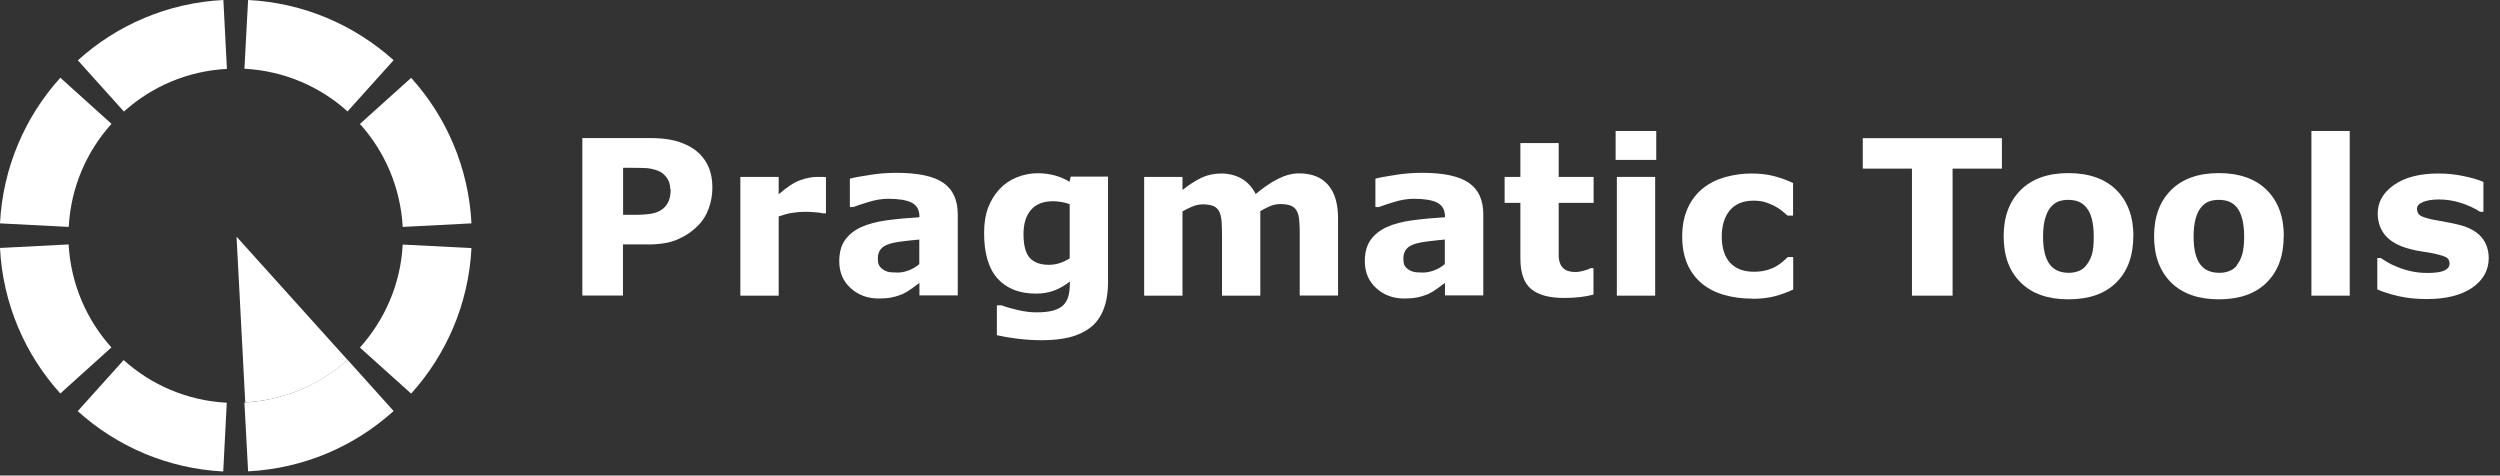
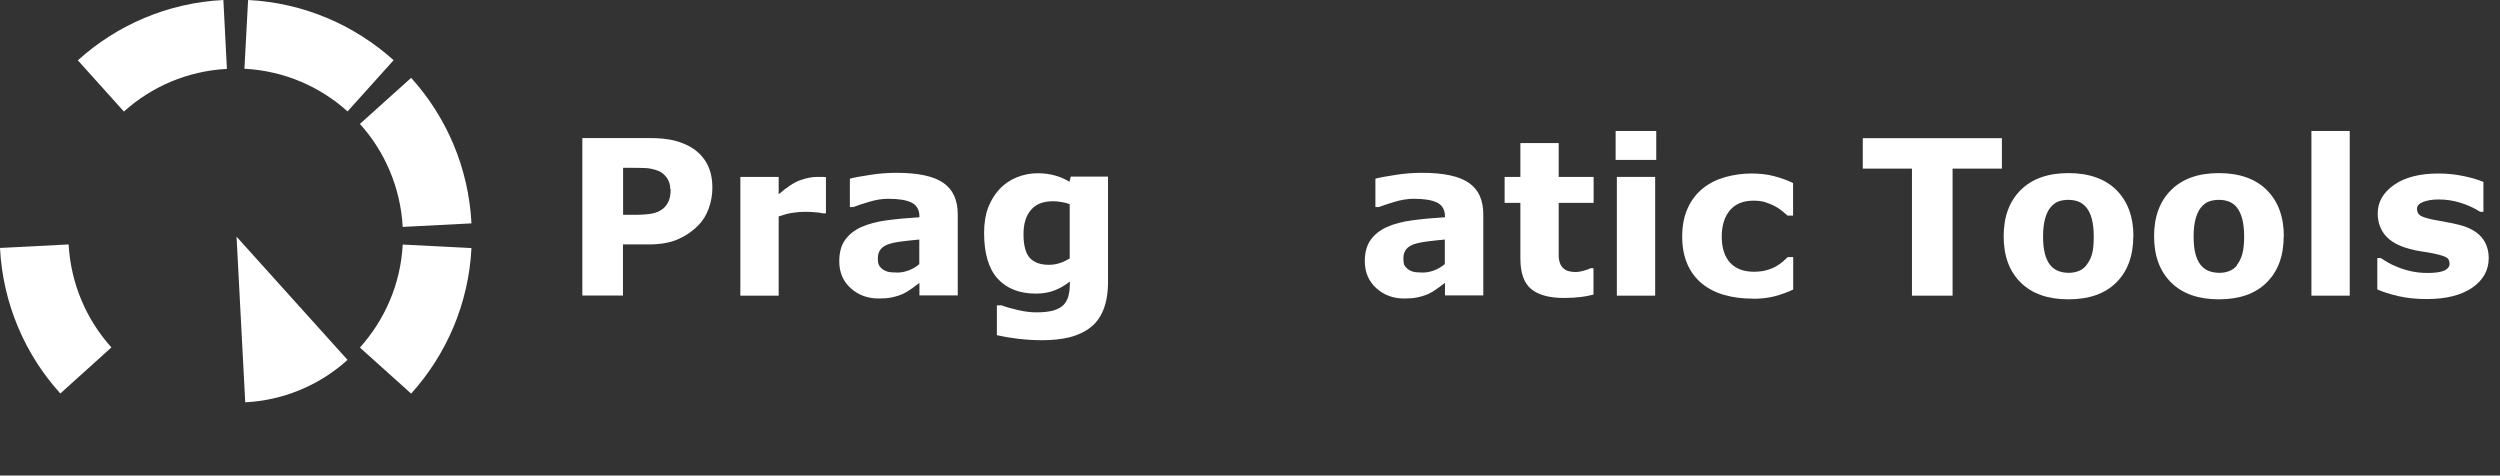
<svg xmlns="http://www.w3.org/2000/svg" width="184" height="35" viewBox="0 0 184 35" fill="none">
  <rect x="0" y="0" width="184" height="35" fill="#333333" stroke="none" />
  <g clip-path="url(#clip0_404_1007)">
    <path d="M18.05 29.61C20.76 29.47 23.43 28.43 25.58 26.49L17.41 17.42L18.05 29.62V29.61Z" fill="white" />
-     <path d="M9.11 26.49L5.72 30.26C8.59 32.85 12.32 34.49 16.43 34.7L16.69 29.64C13.78 29.49 11.13 28.33 9.1 26.5L9.11 26.49Z" fill="white" />
    <path d="M5.06 17.99L0 18.25C0.21 22.36 1.85 26.1 4.44 28.96L8.2 25.57C6.37 23.54 5.21 20.89 5.05 17.98L5.06 17.99Z" fill="white" />
    <path d="M29.64 17.99C29.49 20.9 28.32 23.54 26.49 25.58L30.26 28.97C32.85 26.1 34.49 22.37 34.7 18.26L29.64 18V17.99Z" fill="white" />
-     <path d="M17.99 29.63L18.26 34.69C22.37 34.48 26.11 32.84 28.97 30.25L25.58 26.48C23.55 28.31 20.9 29.47 17.99 29.62V29.63Z" fill="white" />
    <path d="M25.58 8.2L28.97 4.43C26.1 1.85 22.37 0.21 18.26 0L17.99 5.06C20.9 5.21 23.55 6.37 25.58 8.2Z" fill="white" />
    <path d="M29.64 16.7L34.7 16.44C34.49 12.33 32.85 8.59 30.26 5.73L26.49 9.12C28.32 11.15 29.48 13.8 29.64 16.71V16.7Z" fill="white" />
-     <path d="M8.2 9.11L4.44 5.72C1.85 8.59 0.21 12.33 0 16.44L5.06 16.7C5.21 13.79 6.38 11.14 8.21 9.11H8.2Z" fill="white" />
    <path d="M16.7 5.06L16.44 0C12.33 0.21 8.59 1.85 5.73 4.44L9.12 8.21C11.15 6.38 13.8 5.22 16.71 5.07L16.7 5.06Z" fill="white" />
    <path d="M52.43 13.83C52.43 14.35 52.34 14.86 52.16 15.35C51.98 15.85 51.72 16.26 51.38 16.6C50.92 17.06 50.4 17.4 49.83 17.64C49.26 17.88 48.55 17.99 47.71 17.99H45.85V21.75H42.86V10.16H47.78C48.52 10.16 49.14 10.22 49.65 10.35C50.16 10.48 50.6 10.67 50.99 10.92C51.46 11.23 51.81 11.62 52.06 12.1C52.31 12.58 52.43 13.15 52.43 13.82V13.83ZM49.33 13.91C49.33 13.58 49.24 13.31 49.07 13.07C48.89 12.84 48.69 12.67 48.46 12.58C48.15 12.46 47.84 12.39 47.55 12.37C47.25 12.36 46.86 12.35 46.37 12.35H45.86V15.81H46.72C47.23 15.81 47.65 15.78 47.98 15.72C48.31 15.66 48.59 15.53 48.81 15.35C49 15.19 49.14 14.99 49.23 14.76C49.32 14.53 49.36 14.25 49.36 13.92L49.33 13.91Z" fill="white" />
    <path d="M60.79 15.7H60.54C60.42 15.66 60.23 15.64 59.97 15.62C59.71 15.6 59.49 15.59 59.32 15.59C58.93 15.59 58.58 15.62 58.28 15.67C57.98 15.72 57.65 15.81 57.31 15.93V21.76H54.49V13.02H57.31V14.3C57.92 13.77 58.45 13.42 58.9 13.26C59.35 13.1 59.77 13.02 60.14 13.02C60.24 13.02 60.35 13.02 60.47 13.02C60.59 13.02 60.7 13.03 60.79 13.04V15.69V15.7Z" fill="white" />
    <path d="M67.66 20.83C67.51 20.94 67.33 21.08 67.1 21.24C66.88 21.4 66.67 21.53 66.48 21.62C66.21 21.74 65.92 21.83 65.63 21.89C65.34 21.95 65.02 21.97 64.67 21.97C63.85 21.97 63.16 21.71 62.6 21.2C62.04 20.69 61.77 20.03 61.77 19.23C61.77 18.59 61.91 18.07 62.19 17.67C62.47 17.27 62.87 16.95 63.39 16.71C63.9 16.48 64.54 16.31 65.3 16.21C66.06 16.11 66.85 16.04 67.67 15.99V15.94C67.67 15.44 67.47 15.1 67.09 14.91C66.7 14.72 66.13 14.63 65.37 14.63C64.91 14.63 64.43 14.71 63.91 14.87C63.39 15.03 63.02 15.15 62.8 15.24H62.55V13.15C62.84 13.07 63.32 12.98 63.99 12.88C64.65 12.77 65.32 12.72 65.99 12.72C67.58 12.72 68.73 12.97 69.43 13.46C70.14 13.95 70.49 14.72 70.49 15.78V21.74H67.67V20.82L67.66 20.83ZM67.66 19.45V17.63C67.29 17.66 66.89 17.71 66.45 17.76C66.02 17.81 65.69 17.88 65.46 17.95C65.18 18.04 64.97 18.16 64.83 18.33C64.69 18.5 64.61 18.72 64.61 18.99C64.61 19.17 64.62 19.32 64.66 19.43C64.69 19.54 64.77 19.65 64.89 19.76C65.01 19.86 65.15 19.94 65.31 19.99C65.47 20.04 65.73 20.06 66.07 20.06C66.34 20.06 66.62 20 66.91 19.89C67.19 19.78 67.44 19.63 67.66 19.44V19.45Z" fill="white" />
    <path d="M81.55 20.75C81.55 21.57 81.43 22.26 81.2 22.82C80.97 23.38 80.64 23.82 80.22 24.13C79.8 24.45 79.29 24.68 78.7 24.83C78.11 24.97 77.43 25.04 76.69 25.04C76.08 25.04 75.48 25 74.9 24.93C74.31 24.86 73.8 24.77 73.37 24.67V22.47H73.71C74.05 22.6 74.47 22.72 74.96 22.83C75.45 22.94 75.89 22.99 76.28 22.99C76.8 22.99 77.22 22.94 77.54 22.85C77.86 22.75 78.11 22.62 78.28 22.44C78.44 22.27 78.56 22.06 78.63 21.81C78.7 21.55 78.74 21.24 78.74 20.88V20.72C78.4 20.99 78.03 21.21 77.62 21.37C77.21 21.53 76.75 21.61 76.25 21.61C75.03 21.61 74.09 21.24 73.42 20.5C72.76 19.77 72.43 18.64 72.43 17.14C72.43 16.42 72.53 15.8 72.73 15.27C72.93 14.75 73.22 14.29 73.58 13.9C73.92 13.54 74.34 13.25 74.84 13.05C75.34 12.85 75.85 12.75 76.37 12.75C76.84 12.75 77.27 12.81 77.66 12.92C78.05 13.03 78.4 13.18 78.71 13.38L78.81 13H81.55V20.74V20.75ZM78.73 19V15.03C78.57 14.96 78.38 14.91 78.14 14.87C77.91 14.83 77.7 14.81 77.52 14.81C76.79 14.81 76.24 15.02 75.88 15.45C75.51 15.87 75.33 16.47 75.33 17.23C75.33 18.07 75.49 18.66 75.8 18.99C76.11 19.32 76.57 19.49 77.19 19.49C77.47 19.49 77.74 19.45 78.01 19.36C78.28 19.27 78.52 19.15 78.74 19.01L78.73 19Z" fill="white" />
-     <path d="M92.76 15.56V21.76H89.94V17.39C89.94 16.97 89.93 16.6 89.91 16.31C89.89 16.01 89.83 15.77 89.74 15.58C89.65 15.39 89.51 15.26 89.32 15.17C89.13 15.09 88.87 15.04 88.53 15.04C88.26 15.04 87.99 15.1 87.73 15.21C87.47 15.32 87.24 15.44 87.03 15.56V21.76H84.21V13.02H87.03V13.98C87.51 13.6 87.97 13.31 88.41 13.09C88.85 12.88 89.34 12.77 89.87 12.77C90.44 12.77 90.95 12.9 91.39 13.15C91.83 13.41 92.17 13.79 92.42 14.28C92.98 13.81 93.52 13.44 94.05 13.17C94.58 12.9 95.1 12.76 95.6 12.76C96.54 12.76 97.26 13.04 97.75 13.61C98.24 14.18 98.48 14.99 98.48 16.06V21.75H95.66V17.38C95.66 16.95 95.66 16.59 95.63 16.29C95.61 15.99 95.56 15.75 95.46 15.56C95.37 15.37 95.23 15.24 95.04 15.15C94.85 15.07 94.58 15.02 94.24 15.02C94.01 15.02 93.78 15.06 93.56 15.14C93.34 15.22 93.07 15.36 92.75 15.54L92.76 15.56Z" fill="white" />
    <path d="M106.34 20.83C106.19 20.94 106.01 21.08 105.78 21.24C105.56 21.4 105.35 21.53 105.16 21.62C104.89 21.74 104.6 21.83 104.31 21.89C104.02 21.95 103.69 21.97 103.35 21.97C102.53 21.97 101.84 21.71 101.28 21.2C100.73 20.69 100.45 20.03 100.45 19.23C100.45 18.59 100.59 18.07 100.87 17.67C101.15 17.27 101.55 16.95 102.07 16.71C102.58 16.48 103.22 16.31 103.98 16.21C104.74 16.11 105.53 16.04 106.35 15.99V15.94C106.35 15.44 106.15 15.1 105.77 14.91C105.38 14.72 104.81 14.63 104.05 14.63C103.59 14.63 103.11 14.71 102.59 14.87C102.07 15.03 101.7 15.15 101.48 15.24H101.23V13.15C101.52 13.07 102.01 12.98 102.67 12.88C103.34 12.77 104 12.72 104.67 12.72C106.26 12.72 107.41 12.97 108.11 13.46C108.82 13.95 109.17 14.72 109.17 15.78V21.74H106.35V20.82L106.34 20.83ZM106.34 19.45V17.63C105.97 17.66 105.56 17.71 105.13 17.76C104.7 17.81 104.37 17.88 104.14 17.95C103.86 18.04 103.65 18.16 103.51 18.33C103.37 18.5 103.29 18.72 103.29 18.99C103.29 19.17 103.3 19.32 103.33 19.43C103.36 19.54 103.44 19.65 103.56 19.76C103.68 19.86 103.82 19.94 103.98 19.99C104.14 20.04 104.4 20.06 104.74 20.06C105.01 20.06 105.29 20 105.58 19.89C105.86 19.78 106.11 19.63 106.33 19.44L106.34 19.45Z" fill="white" />
    <path d="M117.29 21.68C116.99 21.76 116.67 21.82 116.34 21.86C116 21.9 115.59 21.93 115.11 21.93C114.03 21.93 113.22 21.71 112.69 21.27C112.16 20.83 111.9 20.08 111.9 19.01V14.93H110.74V13.02H111.9V10.53H114.72V13.02H117.29V14.93H114.72V18.02C114.72 18.32 114.72 18.59 114.72 18.82C114.72 19.05 114.76 19.25 114.84 19.43C114.91 19.61 115.04 19.75 115.22 19.86C115.4 19.97 115.66 20.02 116.01 20.02C116.15 20.02 116.34 19.99 116.57 19.92C116.8 19.86 116.96 19.8 117.05 19.74H117.28V21.67L117.29 21.68Z" fill="white" />
    <path d="M121.9 11.77H118.91V9.64H121.9V11.77ZM121.82 21.76H119V13.02H121.82V21.76Z" fill="white" />
    <path d="M129 21.98C128.24 21.98 127.54 21.89 126.91 21.71C126.28 21.53 125.73 21.25 125.26 20.87C124.8 20.49 124.44 20.01 124.19 19.44C123.94 18.86 123.81 18.19 123.81 17.42C123.81 16.61 123.95 15.9 124.22 15.31C124.49 14.72 124.87 14.23 125.36 13.84C125.83 13.47 126.38 13.2 126.99 13.03C127.61 12.86 128.25 12.77 128.91 12.77C129.51 12.77 130.06 12.83 130.56 12.96C131.06 13.09 131.53 13.26 131.97 13.47V15.87H131.57C131.46 15.78 131.33 15.66 131.18 15.54C131.03 15.41 130.84 15.29 130.62 15.17C130.41 15.06 130.17 14.96 129.92 14.88C129.67 14.8 129.37 14.77 129.04 14.77C128.29 14.77 127.72 15.01 127.32 15.48C126.92 15.96 126.72 16.6 126.72 17.42C126.72 18.24 126.93 18.9 127.34 19.34C127.75 19.78 128.33 20 129.09 20C129.44 20 129.76 19.96 130.04 19.88C130.32 19.8 130.56 19.7 130.74 19.59C130.92 19.49 131.07 19.37 131.21 19.26C131.34 19.14 131.47 19.03 131.58 18.92H131.98V21.31C131.54 21.52 131.08 21.68 130.6 21.81C130.12 21.93 129.59 21.99 129.01 21.99L129 21.98Z" fill="white" />
    <path d="M147.33 12.41H143.71V21.76H140.72V12.41H137.1V10.17H147.34V12.41H147.33Z" fill="white" />
    <path d="M157.01 17.39C157.01 18.83 156.59 19.97 155.76 20.79C154.93 21.62 153.75 22.03 152.24 22.03C150.73 22.03 149.55 21.62 148.72 20.79C147.88 19.96 147.47 18.83 147.47 17.39C147.47 15.95 147.89 14.81 148.73 13.98C149.57 13.15 150.74 12.74 152.24 12.74C153.74 12.74 154.94 13.16 155.77 13.99C156.6 14.82 157.02 15.96 157.02 17.39H157.01ZM153.56 19.51C153.74 19.29 153.88 19.02 153.97 18.71C154.06 18.4 154.1 17.96 154.1 17.41C154.1 16.9 154.05 16.47 153.96 16.12C153.87 15.77 153.74 15.5 153.57 15.29C153.4 15.08 153.21 14.93 152.98 14.84C152.75 14.75 152.5 14.71 152.23 14.71C151.96 14.71 151.72 14.75 151.52 14.82C151.31 14.89 151.11 15.04 150.92 15.26C150.75 15.46 150.62 15.74 150.52 16.09C150.42 16.44 150.37 16.88 150.37 17.42C150.37 17.9 150.41 18.31 150.5 18.66C150.59 19.01 150.72 19.29 150.89 19.5C151.05 19.7 151.25 19.85 151.48 19.94C151.71 20.03 151.97 20.08 152.26 20.08C152.51 20.08 152.75 20.04 152.98 19.95C153.21 19.87 153.4 19.72 153.56 19.52V19.51Z" fill="white" />
    <path d="M168.08 17.39C168.08 18.83 167.66 19.97 166.83 20.79C166 21.62 164.82 22.03 163.31 22.03C161.8 22.03 160.63 21.62 159.79 20.79C158.96 19.96 158.54 18.83 158.54 17.39C158.54 15.95 158.96 14.81 159.8 13.98C160.64 13.15 161.81 12.74 163.31 12.74C164.81 12.74 166.01 13.16 166.84 13.99C167.67 14.82 168.09 15.96 168.09 17.39H168.08ZM164.63 19.51C164.81 19.29 164.94 19.02 165.03 18.71C165.12 18.4 165.17 17.96 165.17 17.41C165.17 16.9 165.12 16.47 165.03 16.12C164.94 15.77 164.81 15.5 164.65 15.29C164.49 15.08 164.29 14.93 164.06 14.84C163.83 14.75 163.58 14.71 163.31 14.71C163.04 14.71 162.81 14.75 162.6 14.82C162.39 14.89 162.19 15.04 162 15.26C161.83 15.46 161.7 15.74 161.6 16.09C161.5 16.44 161.45 16.88 161.45 17.42C161.45 17.9 161.49 18.31 161.58 18.66C161.67 19.01 161.8 19.29 161.97 19.5C162.13 19.7 162.33 19.85 162.56 19.94C162.79 20.03 163.05 20.08 163.35 20.08C163.6 20.08 163.84 20.04 164.07 19.95C164.3 19.87 164.49 19.72 164.65 19.52L164.63 19.51Z" fill="white" />
    <path d="M172.94 21.76H170.12V9.64H172.94V21.76Z" fill="white" />
    <path d="M183.17 18.99C183.17 19.89 182.76 20.62 181.95 21.18C181.14 21.73 180.03 22.01 178.62 22.01C177.84 22.01 177.13 21.94 176.5 21.79C175.87 21.64 175.36 21.48 174.97 21.3V18.99H175.23C175.37 19.09 175.53 19.19 175.72 19.3C175.9 19.41 176.16 19.54 176.5 19.67C176.79 19.79 177.12 19.89 177.49 19.97C177.86 20.05 178.25 20.09 178.67 20.09C179.22 20.09 179.63 20.03 179.89 19.92C180.15 19.8 180.29 19.63 180.29 19.41C180.29 19.2 180.21 19.04 180.06 18.95C179.9 18.86 179.61 18.76 179.17 18.67C178.96 18.62 178.68 18.57 178.32 18.52C177.96 18.47 177.64 18.4 177.35 18.32C176.55 18.11 175.97 17.79 175.58 17.35C175.2 16.91 175 16.36 175 15.71C175 14.87 175.4 14.17 176.2 13.61C177 13.05 178.09 12.77 179.48 12.77C180.14 12.77 180.77 12.84 181.37 12.97C181.97 13.1 182.44 13.24 182.78 13.39V15.59H182.54C182.12 15.32 181.65 15.1 181.11 14.93C180.58 14.76 180.04 14.68 179.49 14.68C179.04 14.68 178.66 14.74 178.35 14.86C178.04 14.98 177.89 15.15 177.89 15.36C177.89 15.57 177.96 15.73 178.1 15.84C178.24 15.95 178.57 16.06 179.09 16.17C179.38 16.23 179.68 16.28 180.01 16.34C180.34 16.4 180.67 16.46 181 16.55C181.74 16.74 182.28 17.04 182.64 17.46C182.99 17.87 183.17 18.39 183.17 19.01V18.99Z" fill="white" />
  </g>
  <defs>
    <clipPath id="clip0_404_1007">
      <rect width="183.17" height="34.7" fill="white" />
    </clipPath>
  </defs>
</svg>